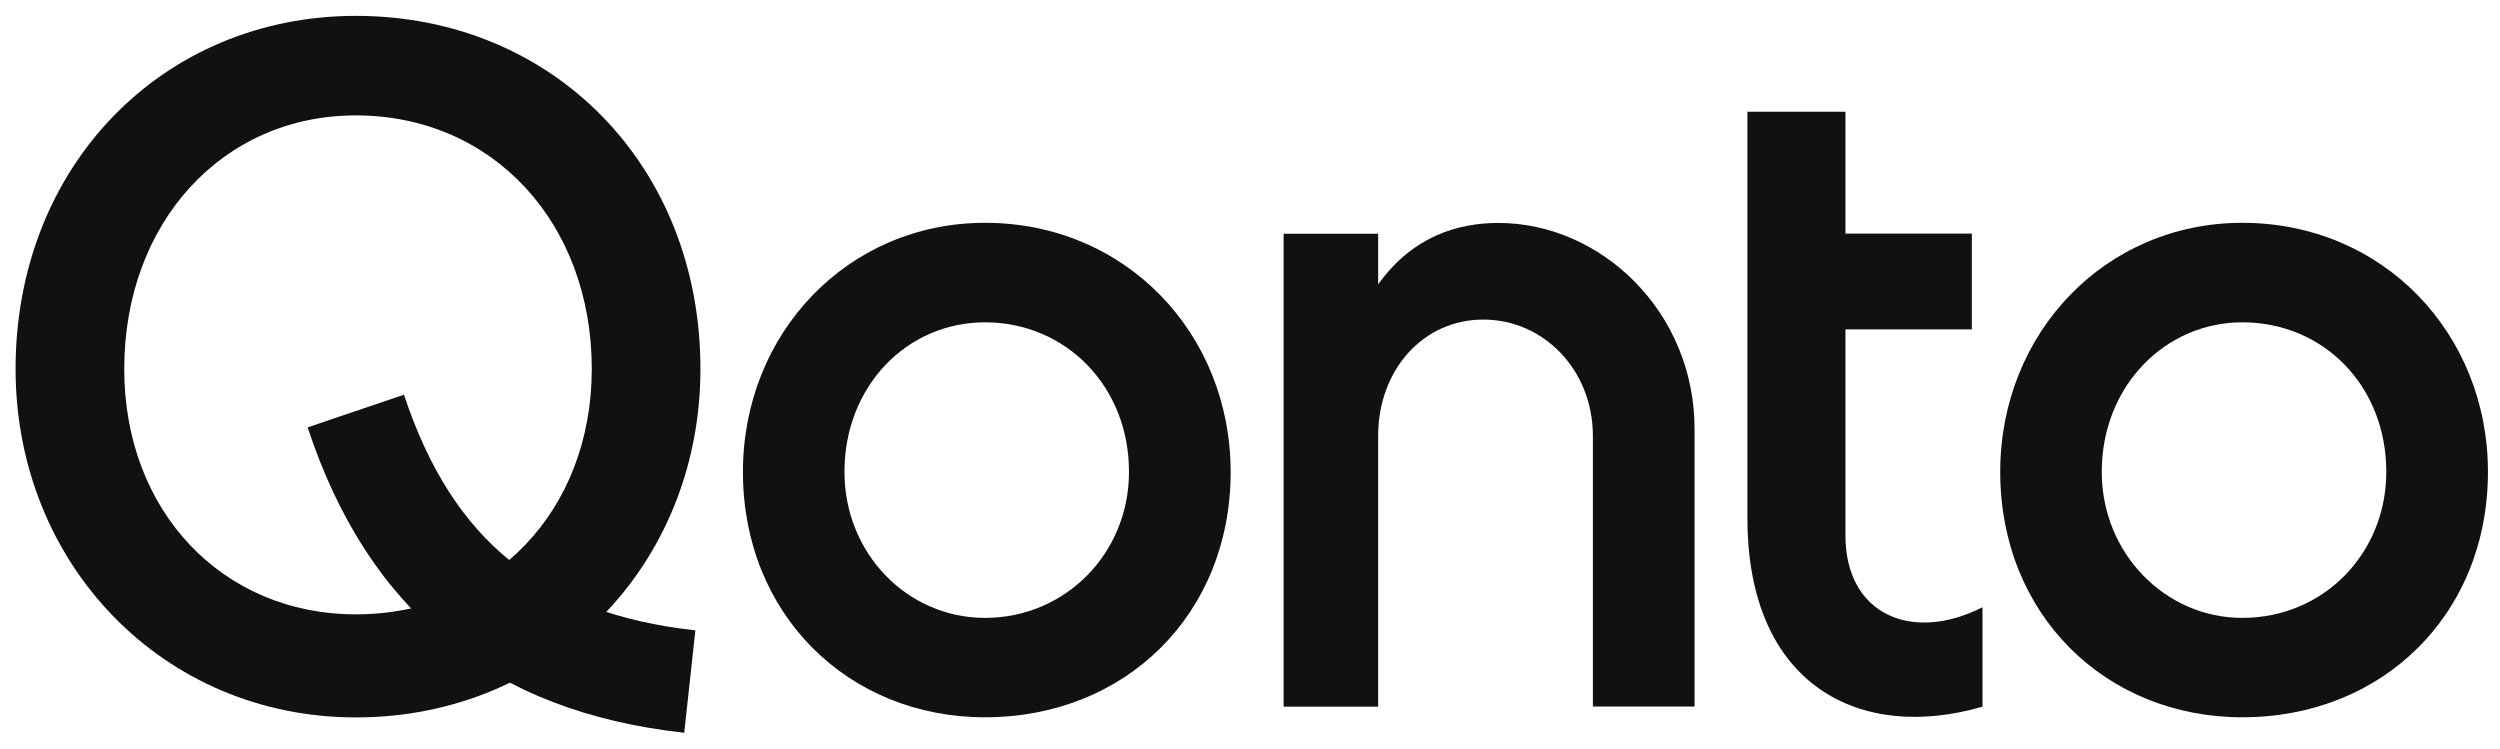
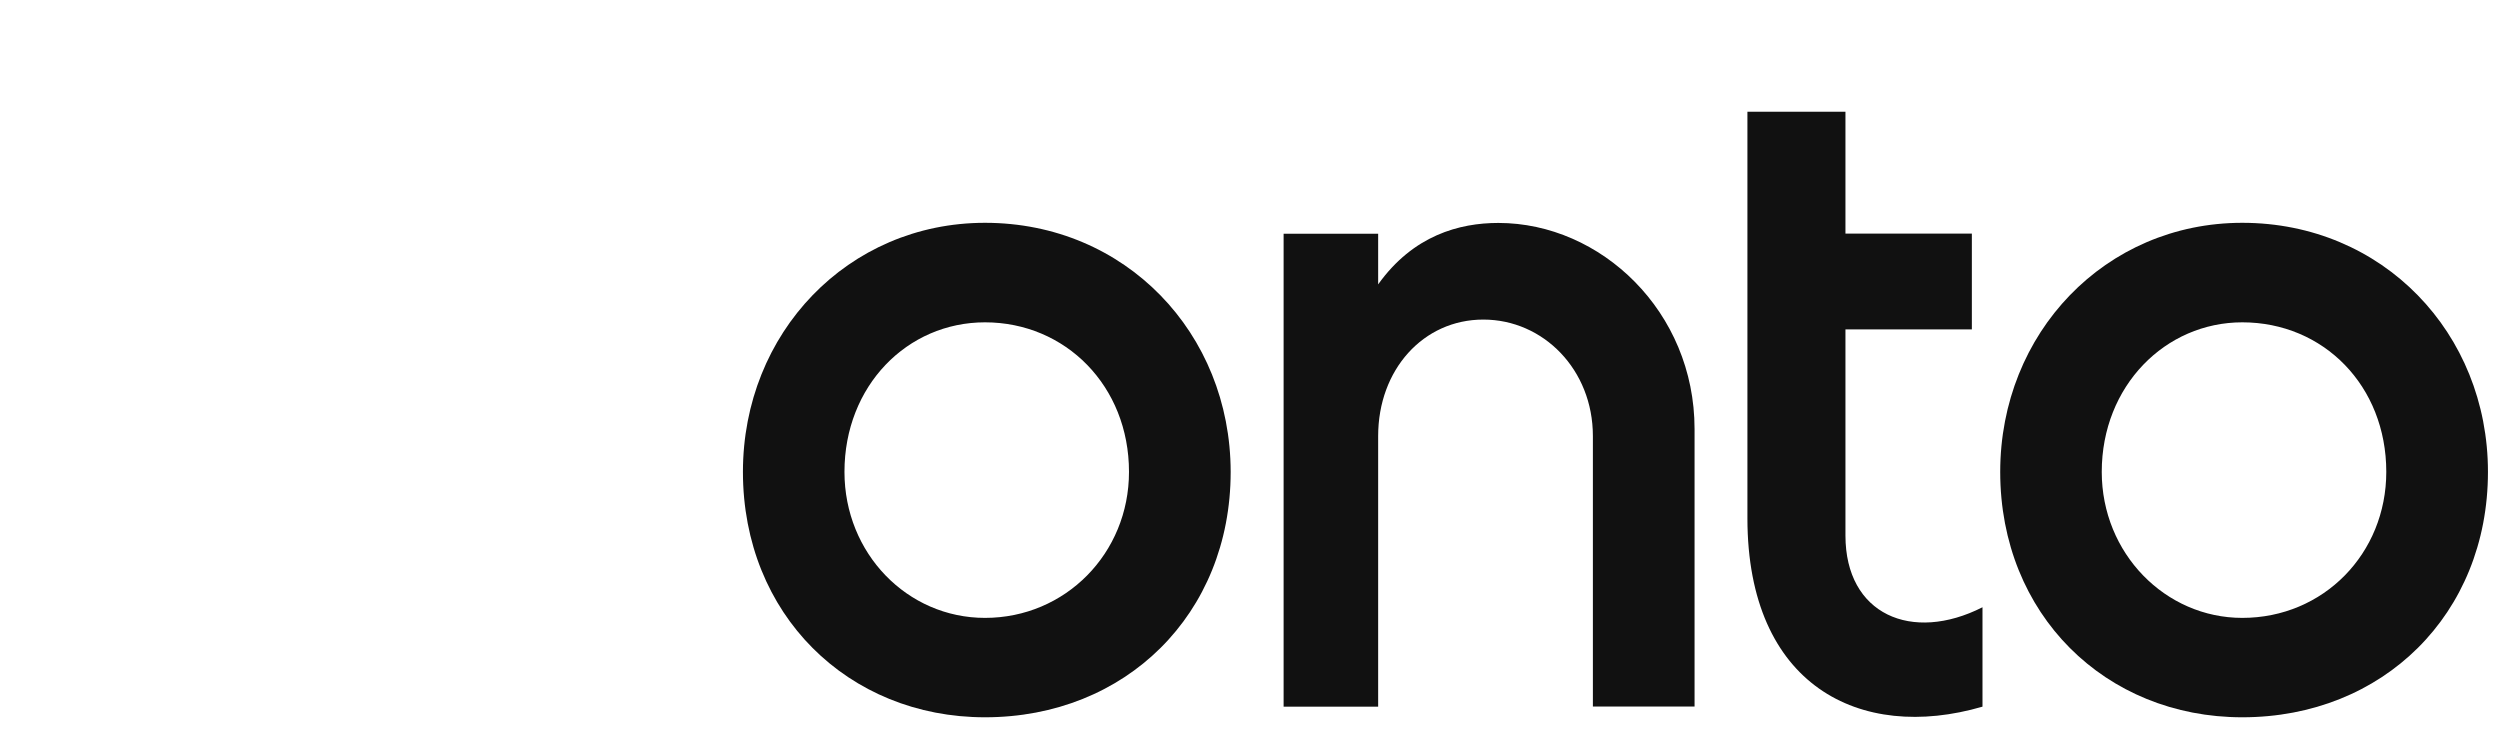
<svg xmlns="http://www.w3.org/2000/svg" width="187" height="56" viewBox="0 0 187 56" fill="none">
  <g clip-path="url(#clip0_5564_411)">
    <path d="M96.014 52.858H103.086V32.616C103.086 27.656 106.457 23.904 110.952 23.904C115.447 23.904 119.148 27.656 119.148 32.616V52.848H126.753V32.086C126.753 23.305 119.749 16.676 112.076 16.676C109.17 16.676 105.711 17.599 103.086 21.272V17.481H96.014V52.858Z" fill="#111111" />
    <path d="M167.722 16.666C157.473 16.666 149.616 24.906 149.616 35.297C149.616 45.953 157.482 53.653 167.722 53.653C178.233 53.653 186.099 45.943 186.099 35.297C186.099 24.916 178.233 16.666 167.722 16.666ZM167.722 46.218C161.968 46.218 157.211 41.396 157.211 35.297C157.211 28.864 161.968 24.11 167.722 24.11C173.806 24.11 178.494 28.864 178.494 35.297C178.494 41.396 173.806 46.218 167.722 46.218Z" fill="#111111" />
    <path d="M148.29 52.858V45.423C143 48.104 138.04 45.963 138.04 40.061V24.641H147.495V17.471H138.04V8.357H130.707V38.784C130.717 51.247 139.106 55.539 148.29 52.858Z" fill="#111111" />
    <path d="M73.677 16.666C63.427 16.666 55.571 24.906 55.571 35.297C55.571 45.953 63.437 53.653 73.677 53.653C84.188 53.653 92.054 45.943 92.054 35.297C92.044 24.916 84.178 16.666 73.677 16.666ZM73.677 46.218C67.864 46.218 63.166 41.396 63.166 35.297C63.166 28.864 67.855 24.11 73.677 24.11C79.693 24.11 84.449 28.864 84.449 35.297C84.449 41.396 79.683 46.218 73.677 46.218Z" fill="#111111" />
-     <path d="M26.615 1.187C12.2 1.187 1.165 12.384 1.165 27.597C1.165 42.201 12.2 53.663 26.615 53.663C41.349 53.663 52.393 42.201 52.393 27.597C52.393 12.384 41.349 1.187 26.615 1.187ZM26.615 45.953C16.636 45.953 9.293 38.243 9.293 27.597C9.293 16.675 16.627 8.632 26.615 8.632C36.864 8.632 44.265 16.675 44.265 27.597C44.255 38.243 36.854 45.953 26.615 45.953Z" fill="#111111" />
-     <path d="M51.181 54.812C36.786 53.221 27.563 45.747 23.01 31.968L30.217 29.522C33.831 40.453 40.554 45.885 52.014 47.151L51.181 54.812Z" fill="#111111" />
  </g>
  <defs>
    <clipPath id="clip0_5564_411">
      <rect width="186" height="55" fill="white" transform="translate(0.632 0.5)" />
    </clipPath>
  </defs>
</svg>